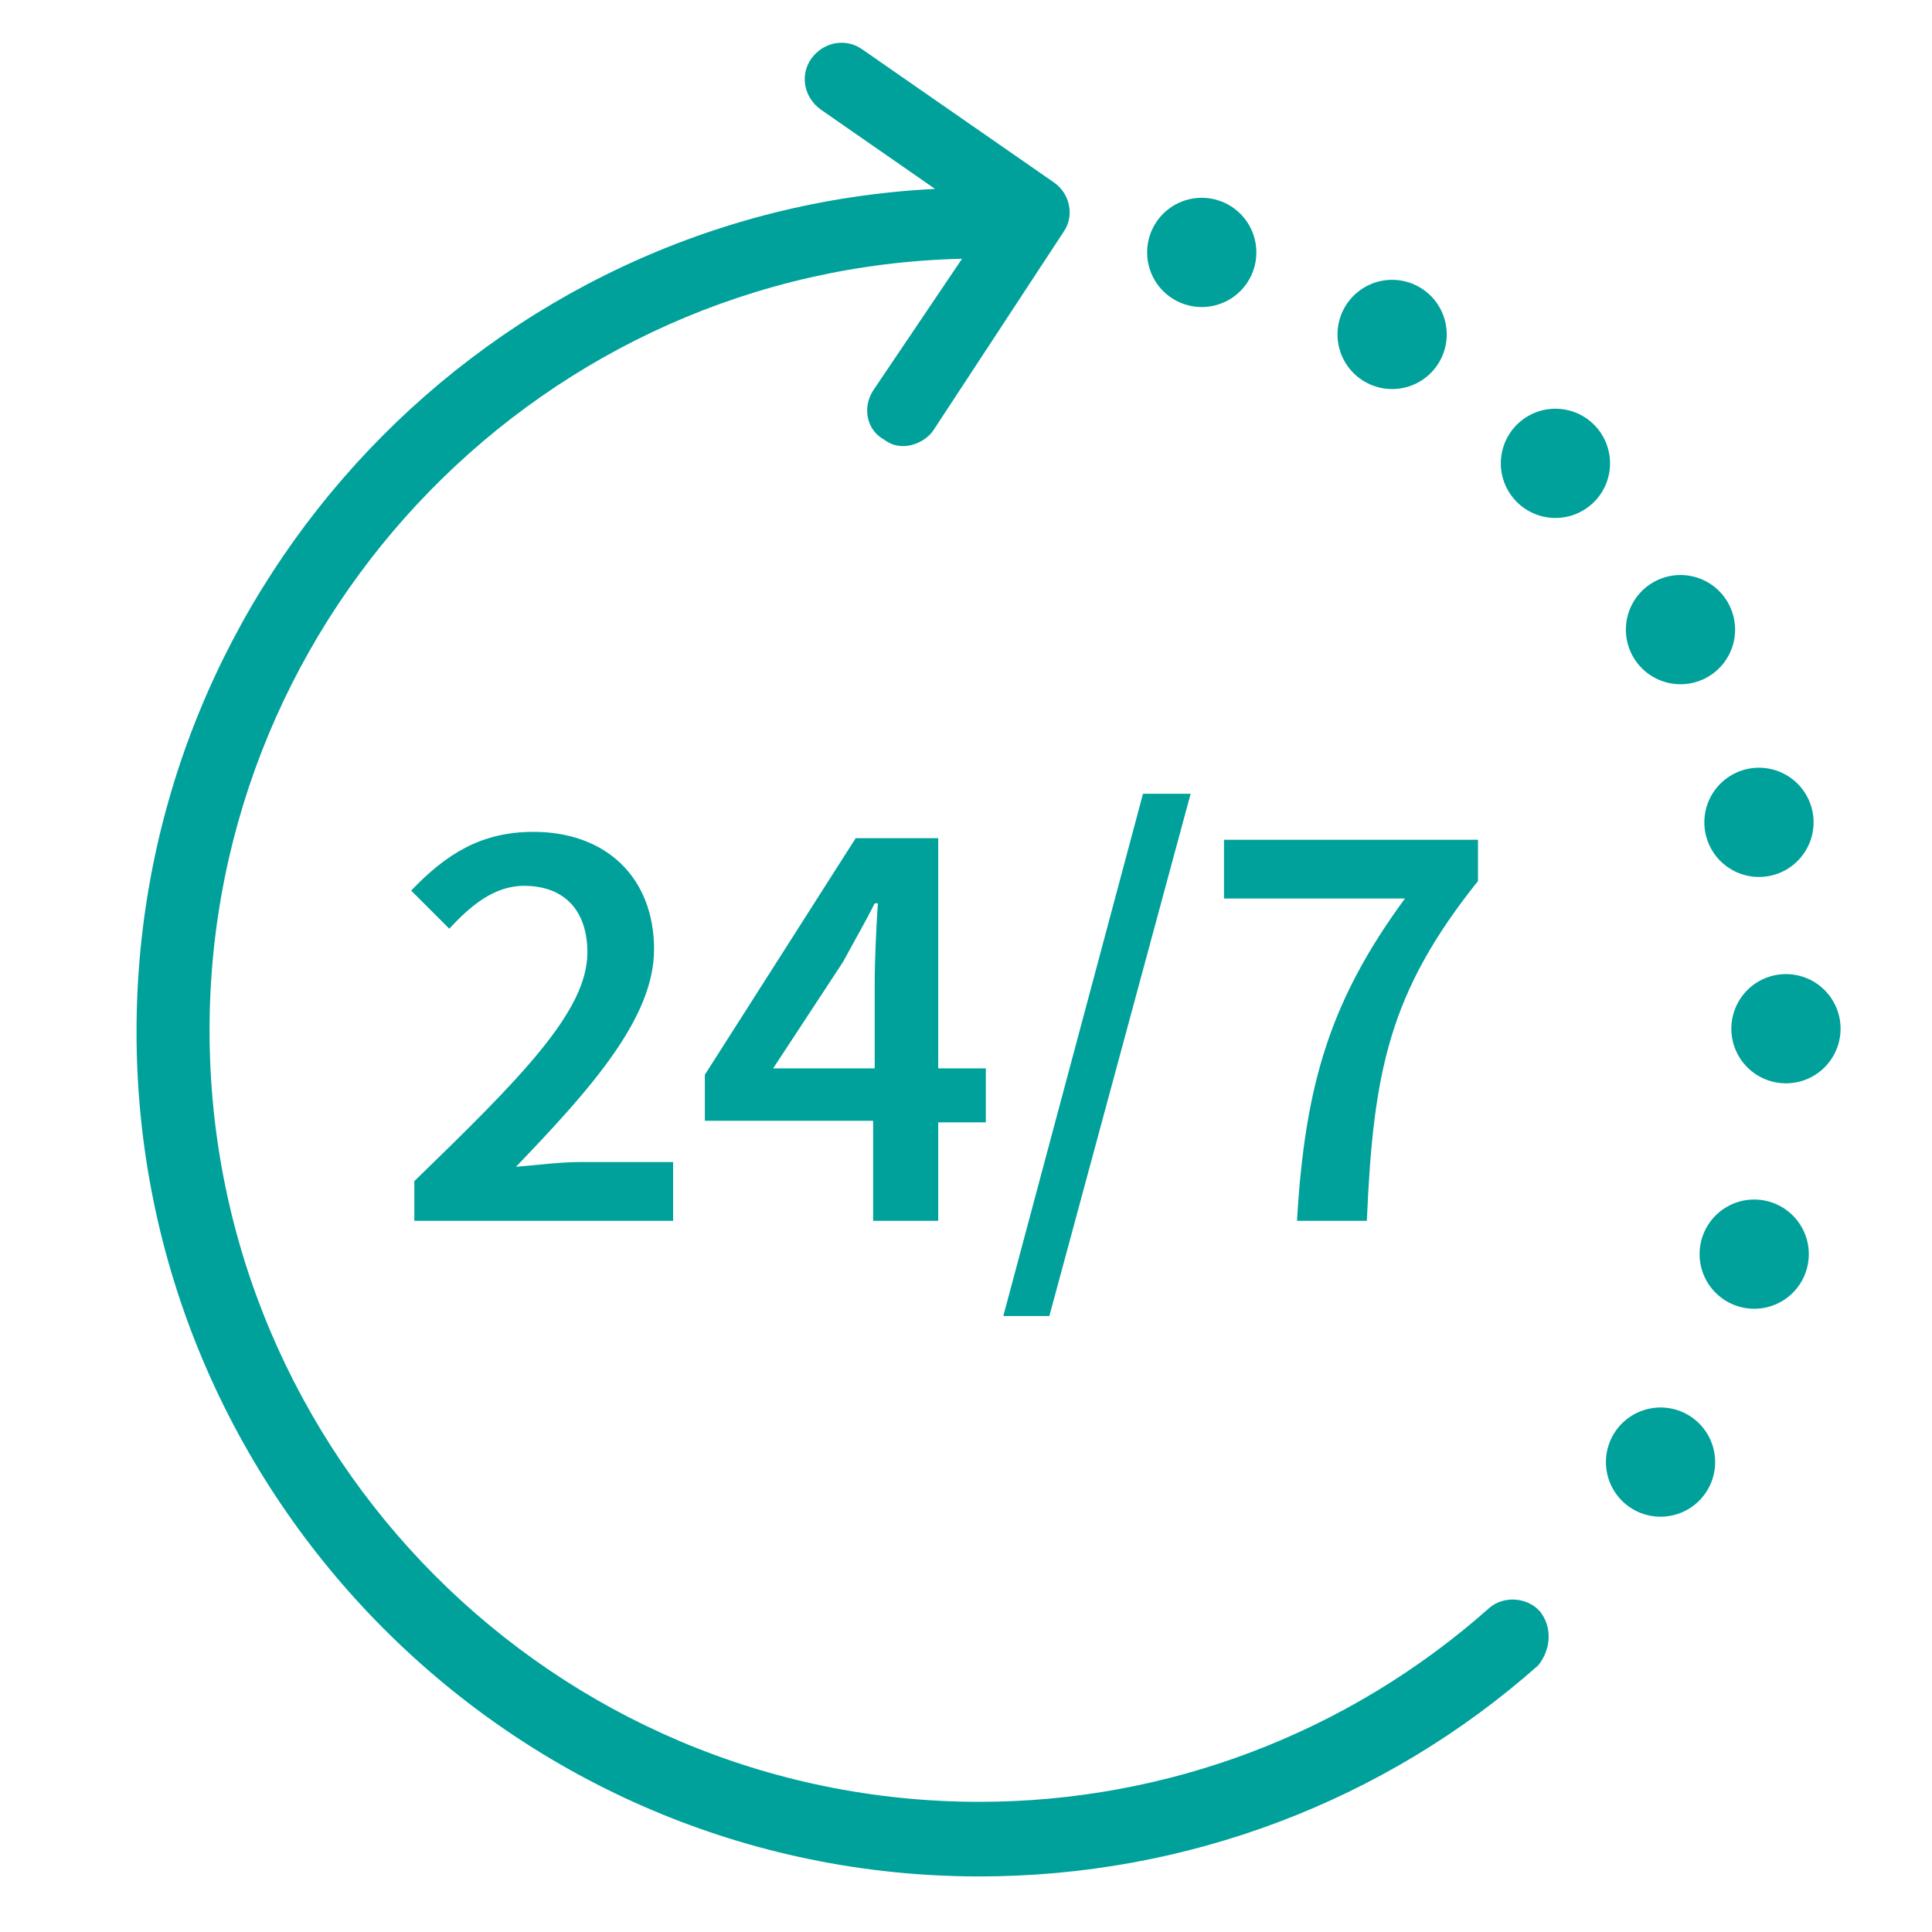
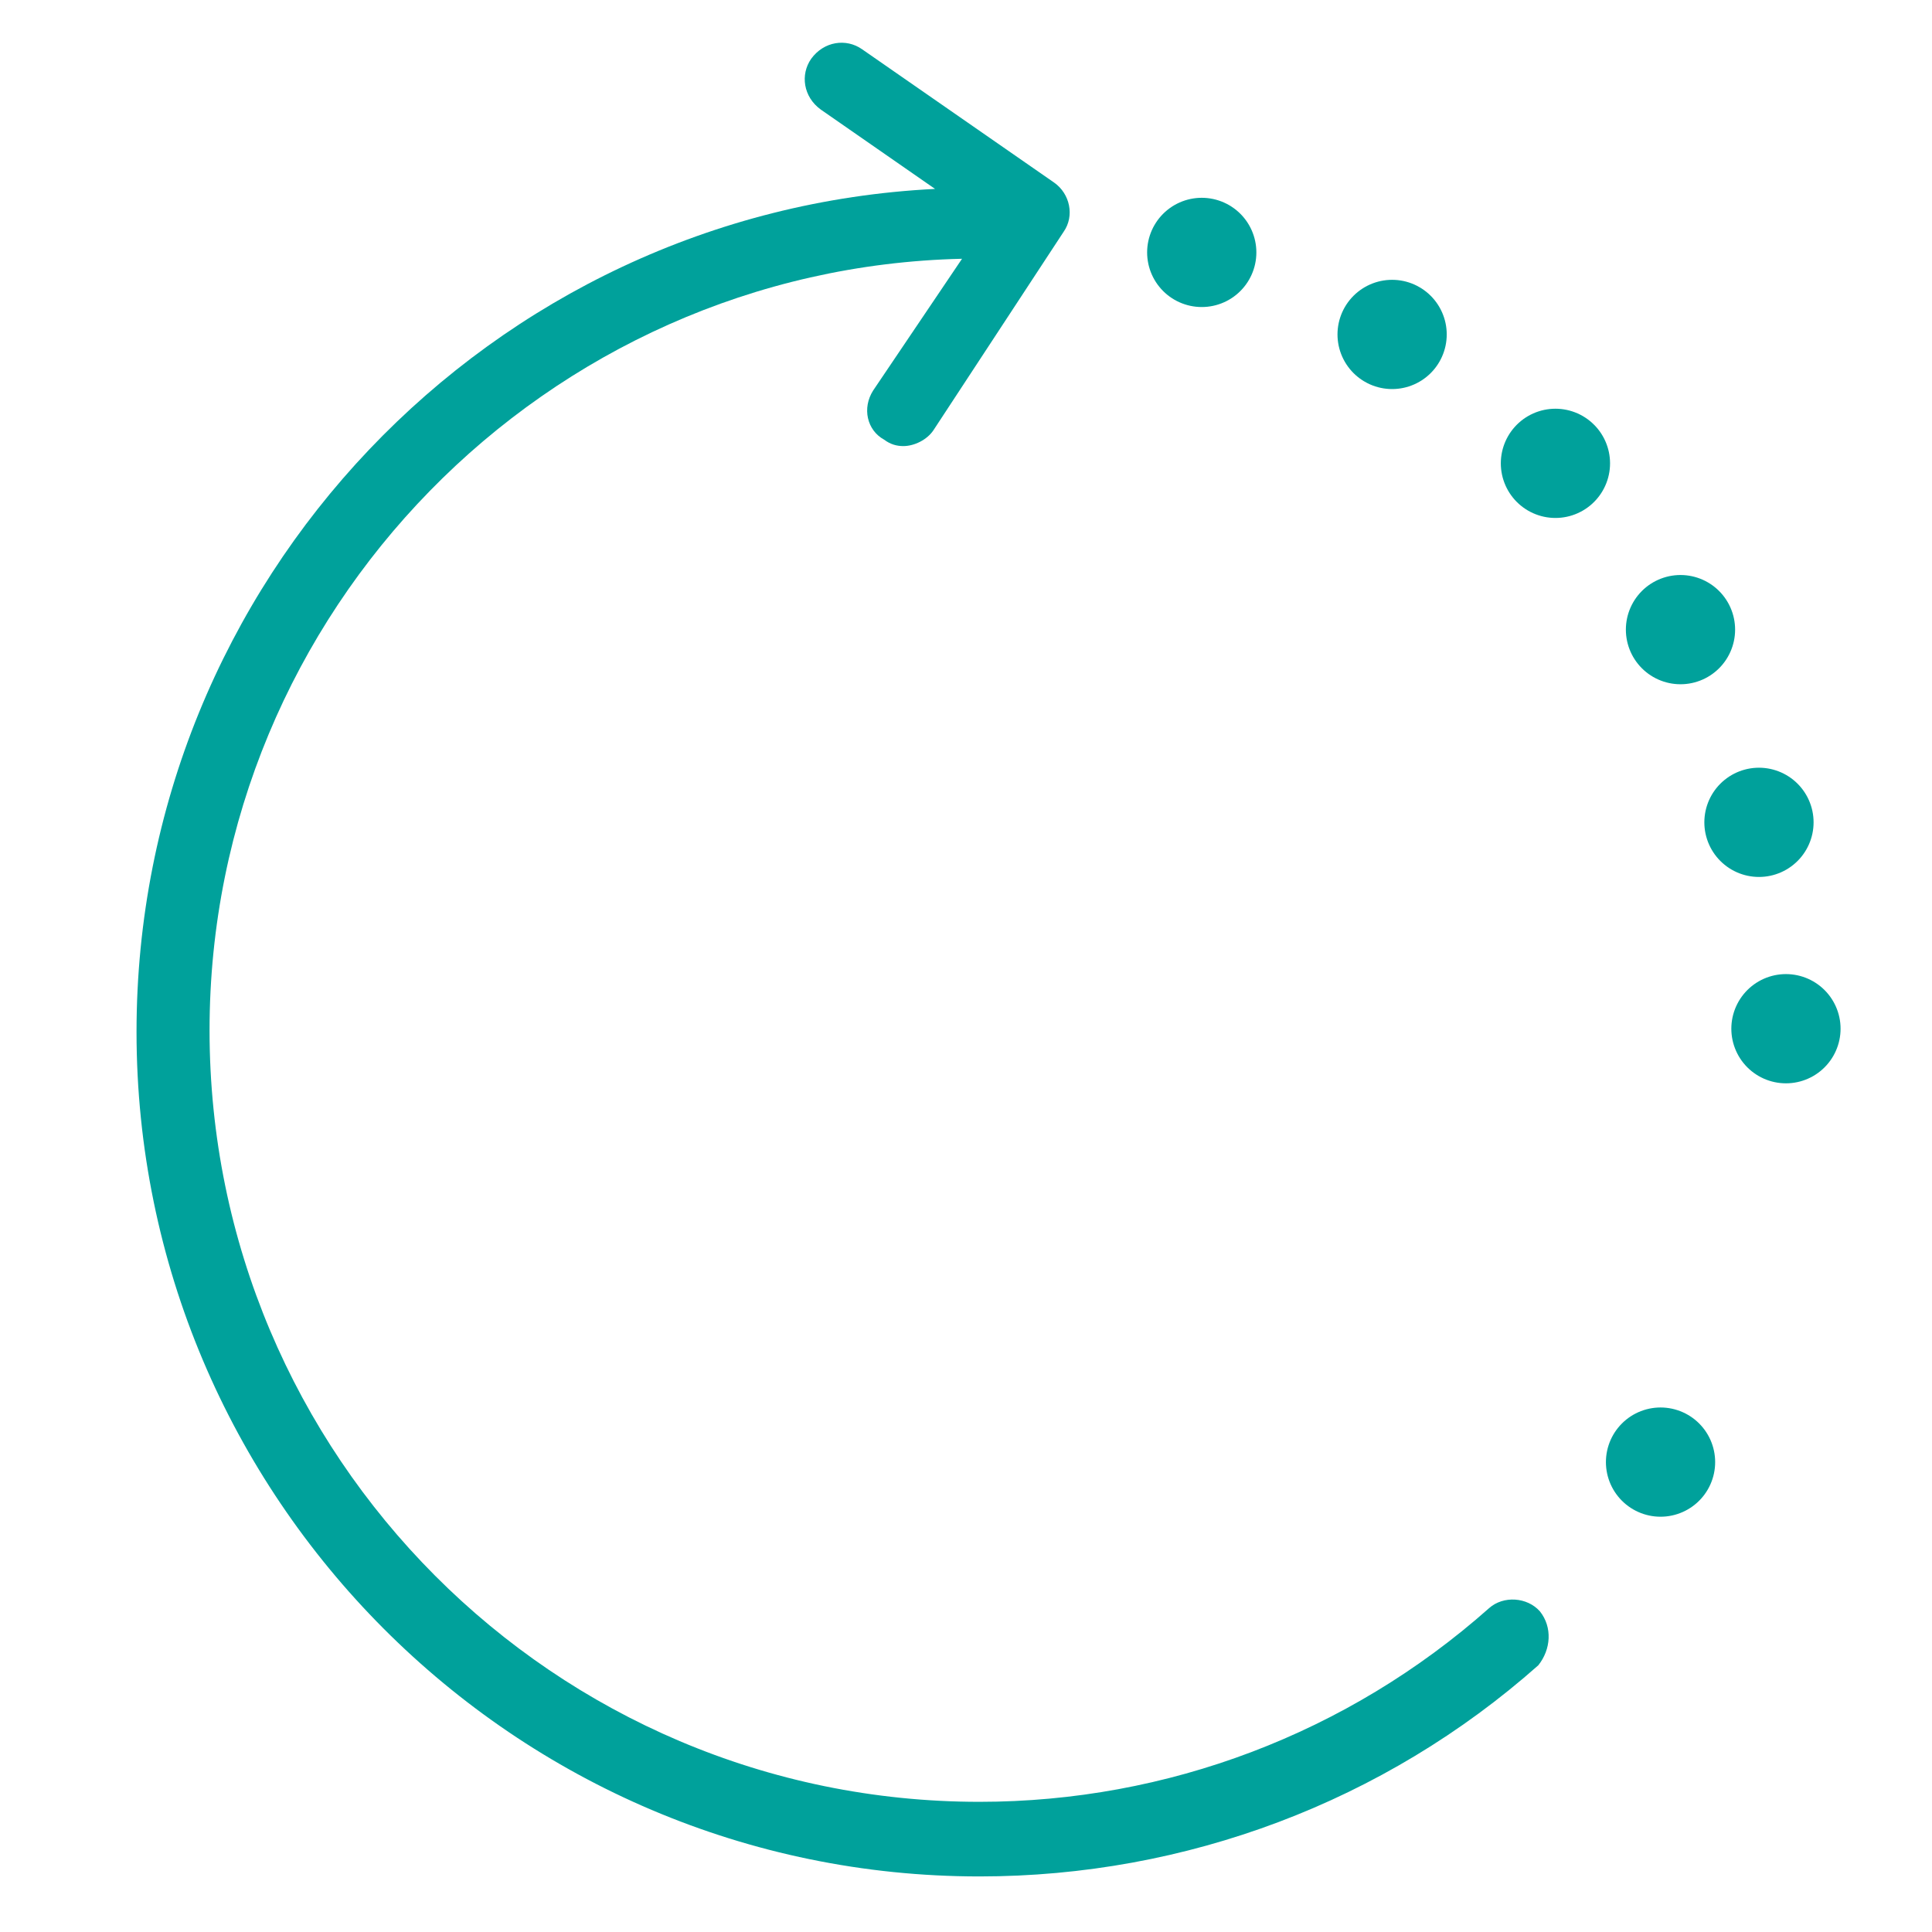
<svg xmlns="http://www.w3.org/2000/svg" version="1.1" id="Layer_1" x="0px" y="0px" viewBox="0 0 121.7 121.7" style="enable-background:new 0 0 121.7 121.7;" xml:space="preserve">
  <style type="text/css">
	.st0{fill:none;stroke:#5B6670;stroke-width:2.397;stroke-linecap:round;}
	.st1{fill:none;stroke:#004D71;stroke-width:6.881;stroke-linecap:round;stroke-linejoin:round;stroke-dasharray:0,14.35;}
	.st2{fill:none;stroke:#004D71;stroke-width:6.881;stroke-linecap:round;stroke-linejoin:round;stroke-dasharray:0,13.143;}
	.st3{fill:none;stroke:#004D71;stroke-width:6.881;stroke-linecap:round;stroke-linejoin:round;}
	.st4{fill:#004D71;}
	.st5{fill:none;stroke:#00A19B;stroke-width:6.881;stroke-linecap:round;stroke-linejoin:round;stroke-dasharray:0,14.35;}
	.st6{fill:none;stroke:#00A19B;stroke-width:6.881;stroke-linecap:round;stroke-linejoin:round;stroke-dasharray:0,13.143;}
	.st7{fill:none;stroke:#00A19B;stroke-width:6.881;stroke-linecap:round;stroke-linejoin:round;}
	.st8{fill:#00A19B;}
	.st9{fill:none;stroke:#00A19B;stroke-width:2.278;stroke-linecap:round;stroke-linejoin:round;}
	.st10{fill:none;stroke:#00A19B;stroke-width:3.449;stroke-linecap:round;stroke-linejoin:round;stroke-dasharray:0,7.192;}
	.st11{fill:none;stroke:#00A19B;stroke-width:3.449;stroke-linecap:round;stroke-linejoin:round;stroke-dasharray:0,6.587;}
	.st12{fill:none;stroke:#00A19B;stroke-width:3.449;stroke-linecap:round;stroke-linejoin:round;}
</style>
  <g>
-     <path class="st5" d="M110.5,79c0.7-2.3,1.2-4.6,1.5-7" />
    <path class="st6" d="M110.8,51.8c-4-15.2-14.8-27.6-28.9-33.7" />
    <path class="st7" d="M75.7,15.9L75.7,15.9 M112.5,64.8L112.5,64.8 M104.6,92.1L104.6,92.1" />
    <path class="st8" d="M97,101.5c-0.8-0.9-2.3-1-3.2-0.2c-8.9,7.9-20.3,12.2-32.1,12.2c-26.8,0-48.5-21.8-48.5-48.6   c0-26.4,21.2-48,47.4-48.6L55,24.6c-0.7,1.1-0.4,2.5,0.7,3.1c0.4,0.3,0.8,0.4,1.2,0.4c0.7,0,1.5-0.4,1.9-1L67,14.6   c0.7-1,0.4-2.4-0.6-3.1L54.3,3.1c-1-0.7-2.4-0.5-3.2,0.6c-0.7,1-0.5,2.4,0.6,3.2l7.2,5c-28,1.4-50.3,24.7-50.3,53.1   c0,29.3,23.8,53.2,53.1,53.2c13,0,25.5-4.7,35.2-13.3C97.7,103.9,97.8,102.5,97,101.5z" />
-     <path class="st8" d="M81.7,76.9h4.4c0.4-9.4,1.4-14.4,7-21.4v-2.6H77.1v3.7h11.4C83.8,63,82.2,68.3,81.7,76.9 M63.2,82.9h2.9L75,50   H72L63.2,82.9z M48.7,67.3l4.4-6.7c0.7-1.3,1.4-2.5,2-3.7h0.2c-0.1,1.4-0.2,3.6-0.2,5v5.4H48.7z M55,76.9h4.1v-6.2h3v-3.4h-3V52.8   h-5.2l-9.5,14.9v2.9H55V76.9z M26.1,76.9h16.3v-3.7h-5.9c-1.2,0-2.8,0.2-4,0.3c4.8-5,8.7-9.4,8.7-13.7c0-4.5-3-7.4-7.6-7.4   c-3.3,0-5.5,1.4-7.7,3.7l2.4,2.4c1.3-1.4,2.8-2.7,4.7-2.7c2.6,0,4,1.6,4,4.2c0,3.7-4.2,7.9-10.9,14.4V76.9z" />
  </g>
</svg>